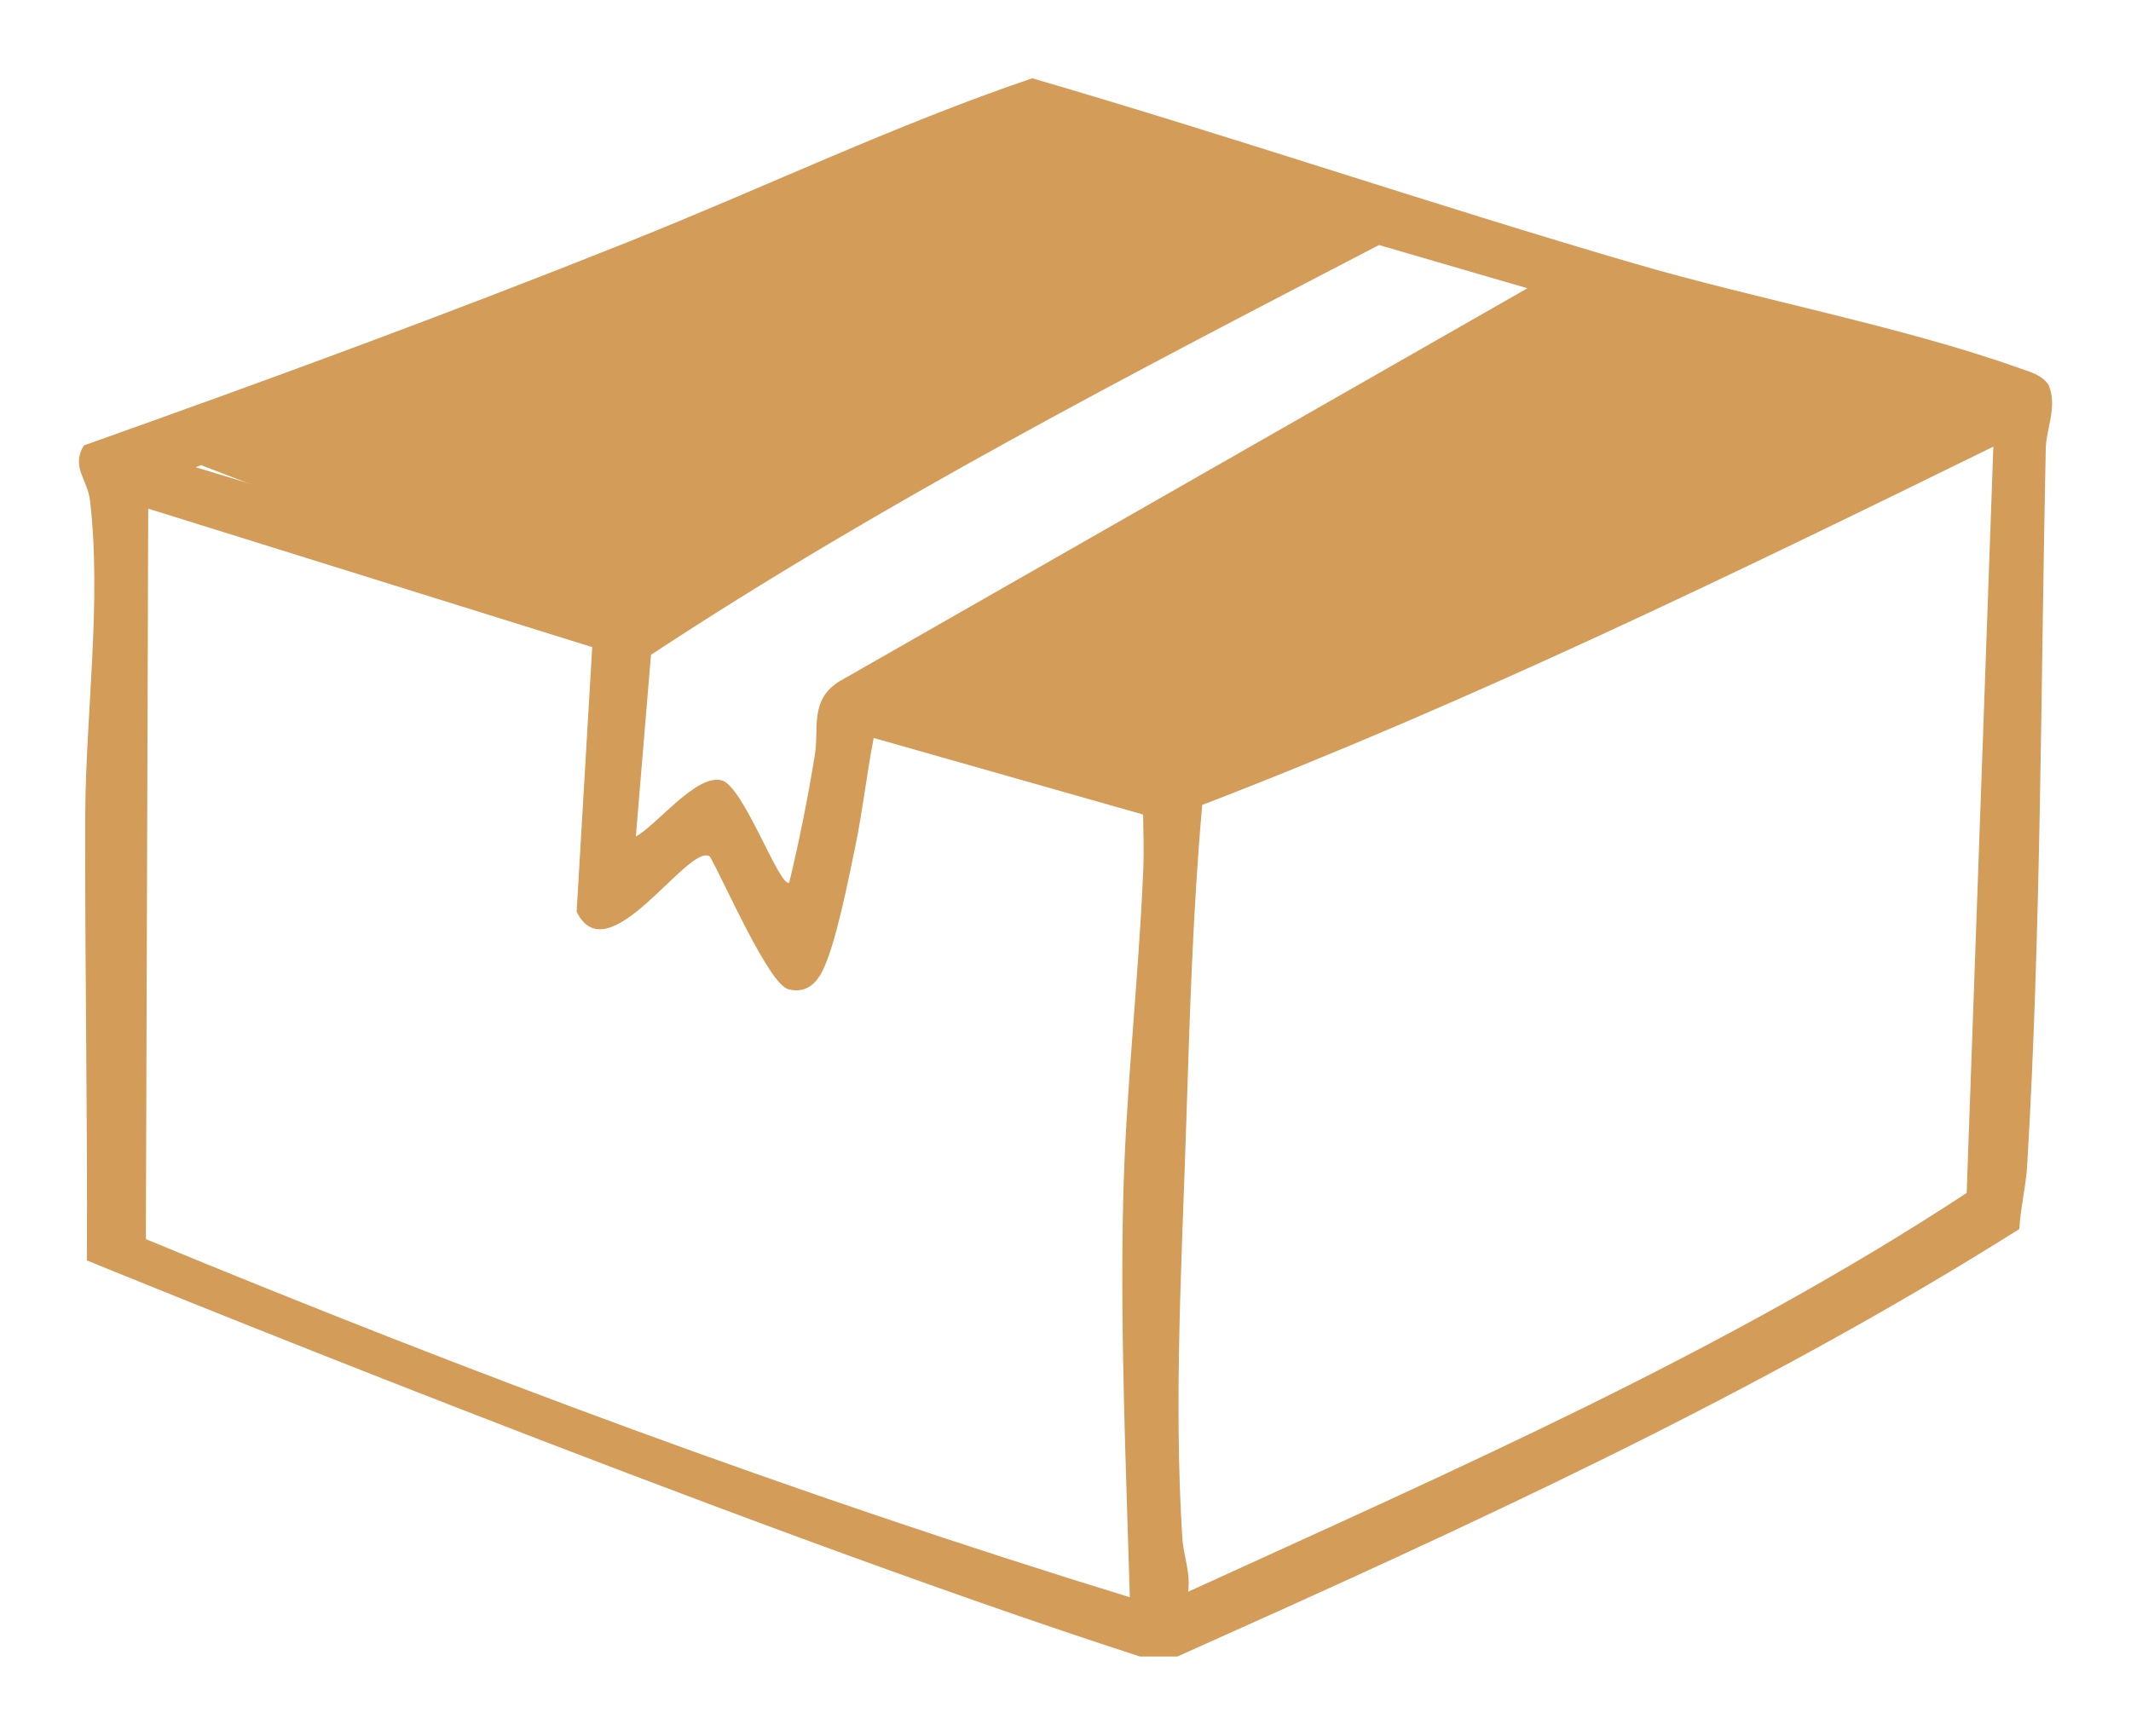
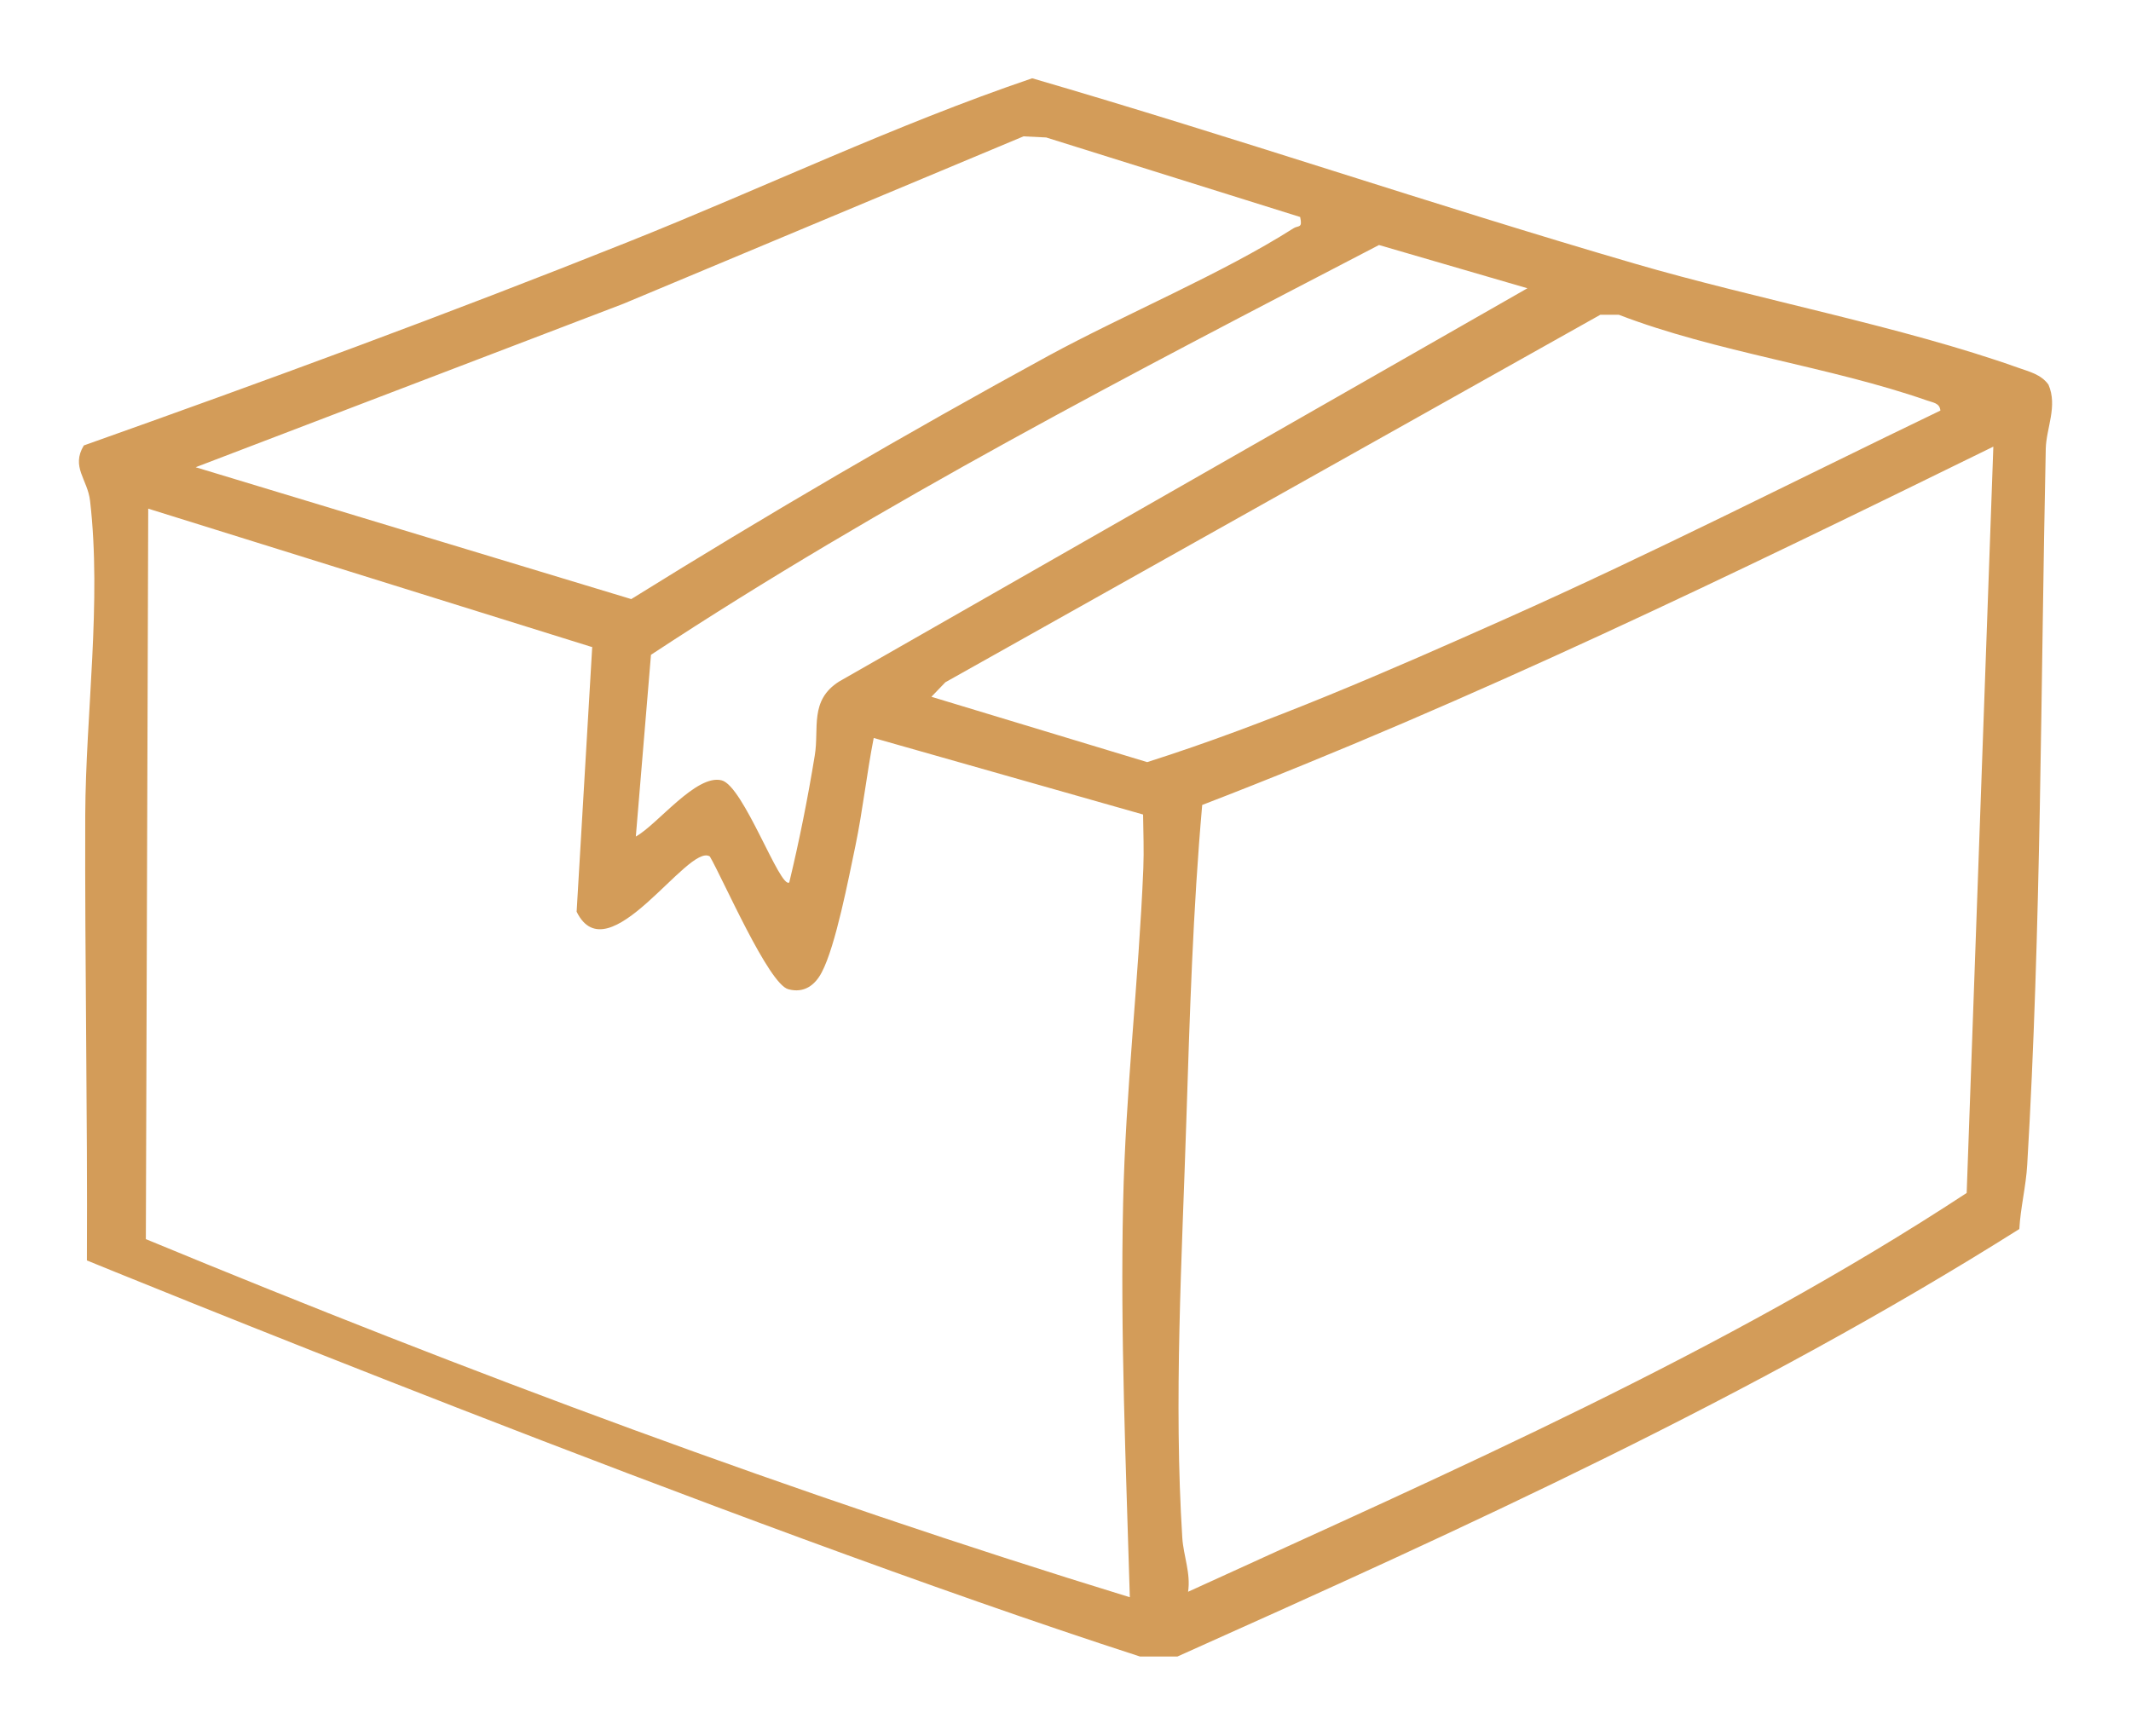
<svg xmlns="http://www.w3.org/2000/svg" width="27" height="22" viewBox="0 0 27 22" fill="none">
-   <path d="M11 8.992L20 3.492L17 2.992L8 7.992L1.5 5.492L13 1.492L24.5 4.492L25 5.492L14.5 9.992L11 8.992Z" fill="#D39C59" />
  <path d="M1.101 15.973C1.11 14.091 1.074 12.21 1.08 10.328C1.086 9.046 1.29 7.628 1.141 6.346C1.11 6.075 0.897 5.918 1.062 5.645C3.369 4.826 5.679 3.977 7.958 3.066C9.668 2.384 11.341 1.582 13.078 0.992C15.635 1.737 18.152 2.594 20.706 3.339C22.248 3.79 24.104 4.138 25.57 4.66C25.71 4.71 25.859 4.743 25.954 4.874C26.073 5.147 25.926 5.426 25.92 5.687C25.856 8.675 25.862 11.78 25.685 14.762C25.67 15.029 25.6 15.305 25.585 15.575C22.224 17.694 18.56 19.362 14.919 20.992H14.443C9.275 19.321 1.101 15.973 1.101 15.973ZM16.47 2.749L13.255 1.742L12.968 1.728L7.897 3.85L2.479 5.921L7.998 7.592C9.729 6.515 11.49 5.488 13.285 4.508C14.257 3.98 15.482 3.47 16.387 2.894C16.451 2.852 16.506 2.9 16.473 2.749H16.47ZM19.356 3.654L17.472 3.105C14.34 4.734 11.192 6.36 8.248 8.298L8.056 10.601C8.33 10.45 8.821 9.806 9.144 9.889C9.421 9.96 9.884 11.269 10 11.183C10.128 10.652 10.235 10.115 10.323 9.575C10.381 9.23 10.253 8.877 10.631 8.637L19.356 3.651V3.654ZM24.585 5.203C24.576 5.105 24.488 5.102 24.415 5.075C23.183 4.645 21.745 4.464 20.511 3.989H20.276L11.978 8.646L11.801 8.83L14.535 9.658C16.067 9.171 17.6 8.5 19.078 7.841C20.937 7.013 22.754 6.084 24.585 5.203ZM25.256 5.66C21.964 7.274 18.664 8.88 15.232 10.201C15.114 11.533 15.074 12.866 15.031 14.201C14.976 15.931 14.87 17.751 14.98 19.49C14.995 19.718 15.089 19.938 15.053 20.172C18.414 18.635 21.833 17.142 24.918 15.118L25.256 5.657V5.66ZM7.501 8.2L1.878 6.446L1.848 15.703C5.932 17.392 10.079 18.941 14.315 20.241C14.267 18.582 14.193 16.914 14.23 15.246C14.26 13.839 14.428 12.415 14.486 11.005C14.495 10.779 14.486 10.548 14.483 10.322L11.07 9.352C10.981 9.806 10.932 10.266 10.838 10.72C10.753 11.124 10.588 11.99 10.411 12.323C10.326 12.486 10.186 12.59 9.988 12.536C9.738 12.471 9.162 11.142 8.994 10.854C8.72 10.673 7.705 12.367 7.306 11.554L7.504 8.189L7.501 8.2Z" fill="#D39C59" />
</svg>